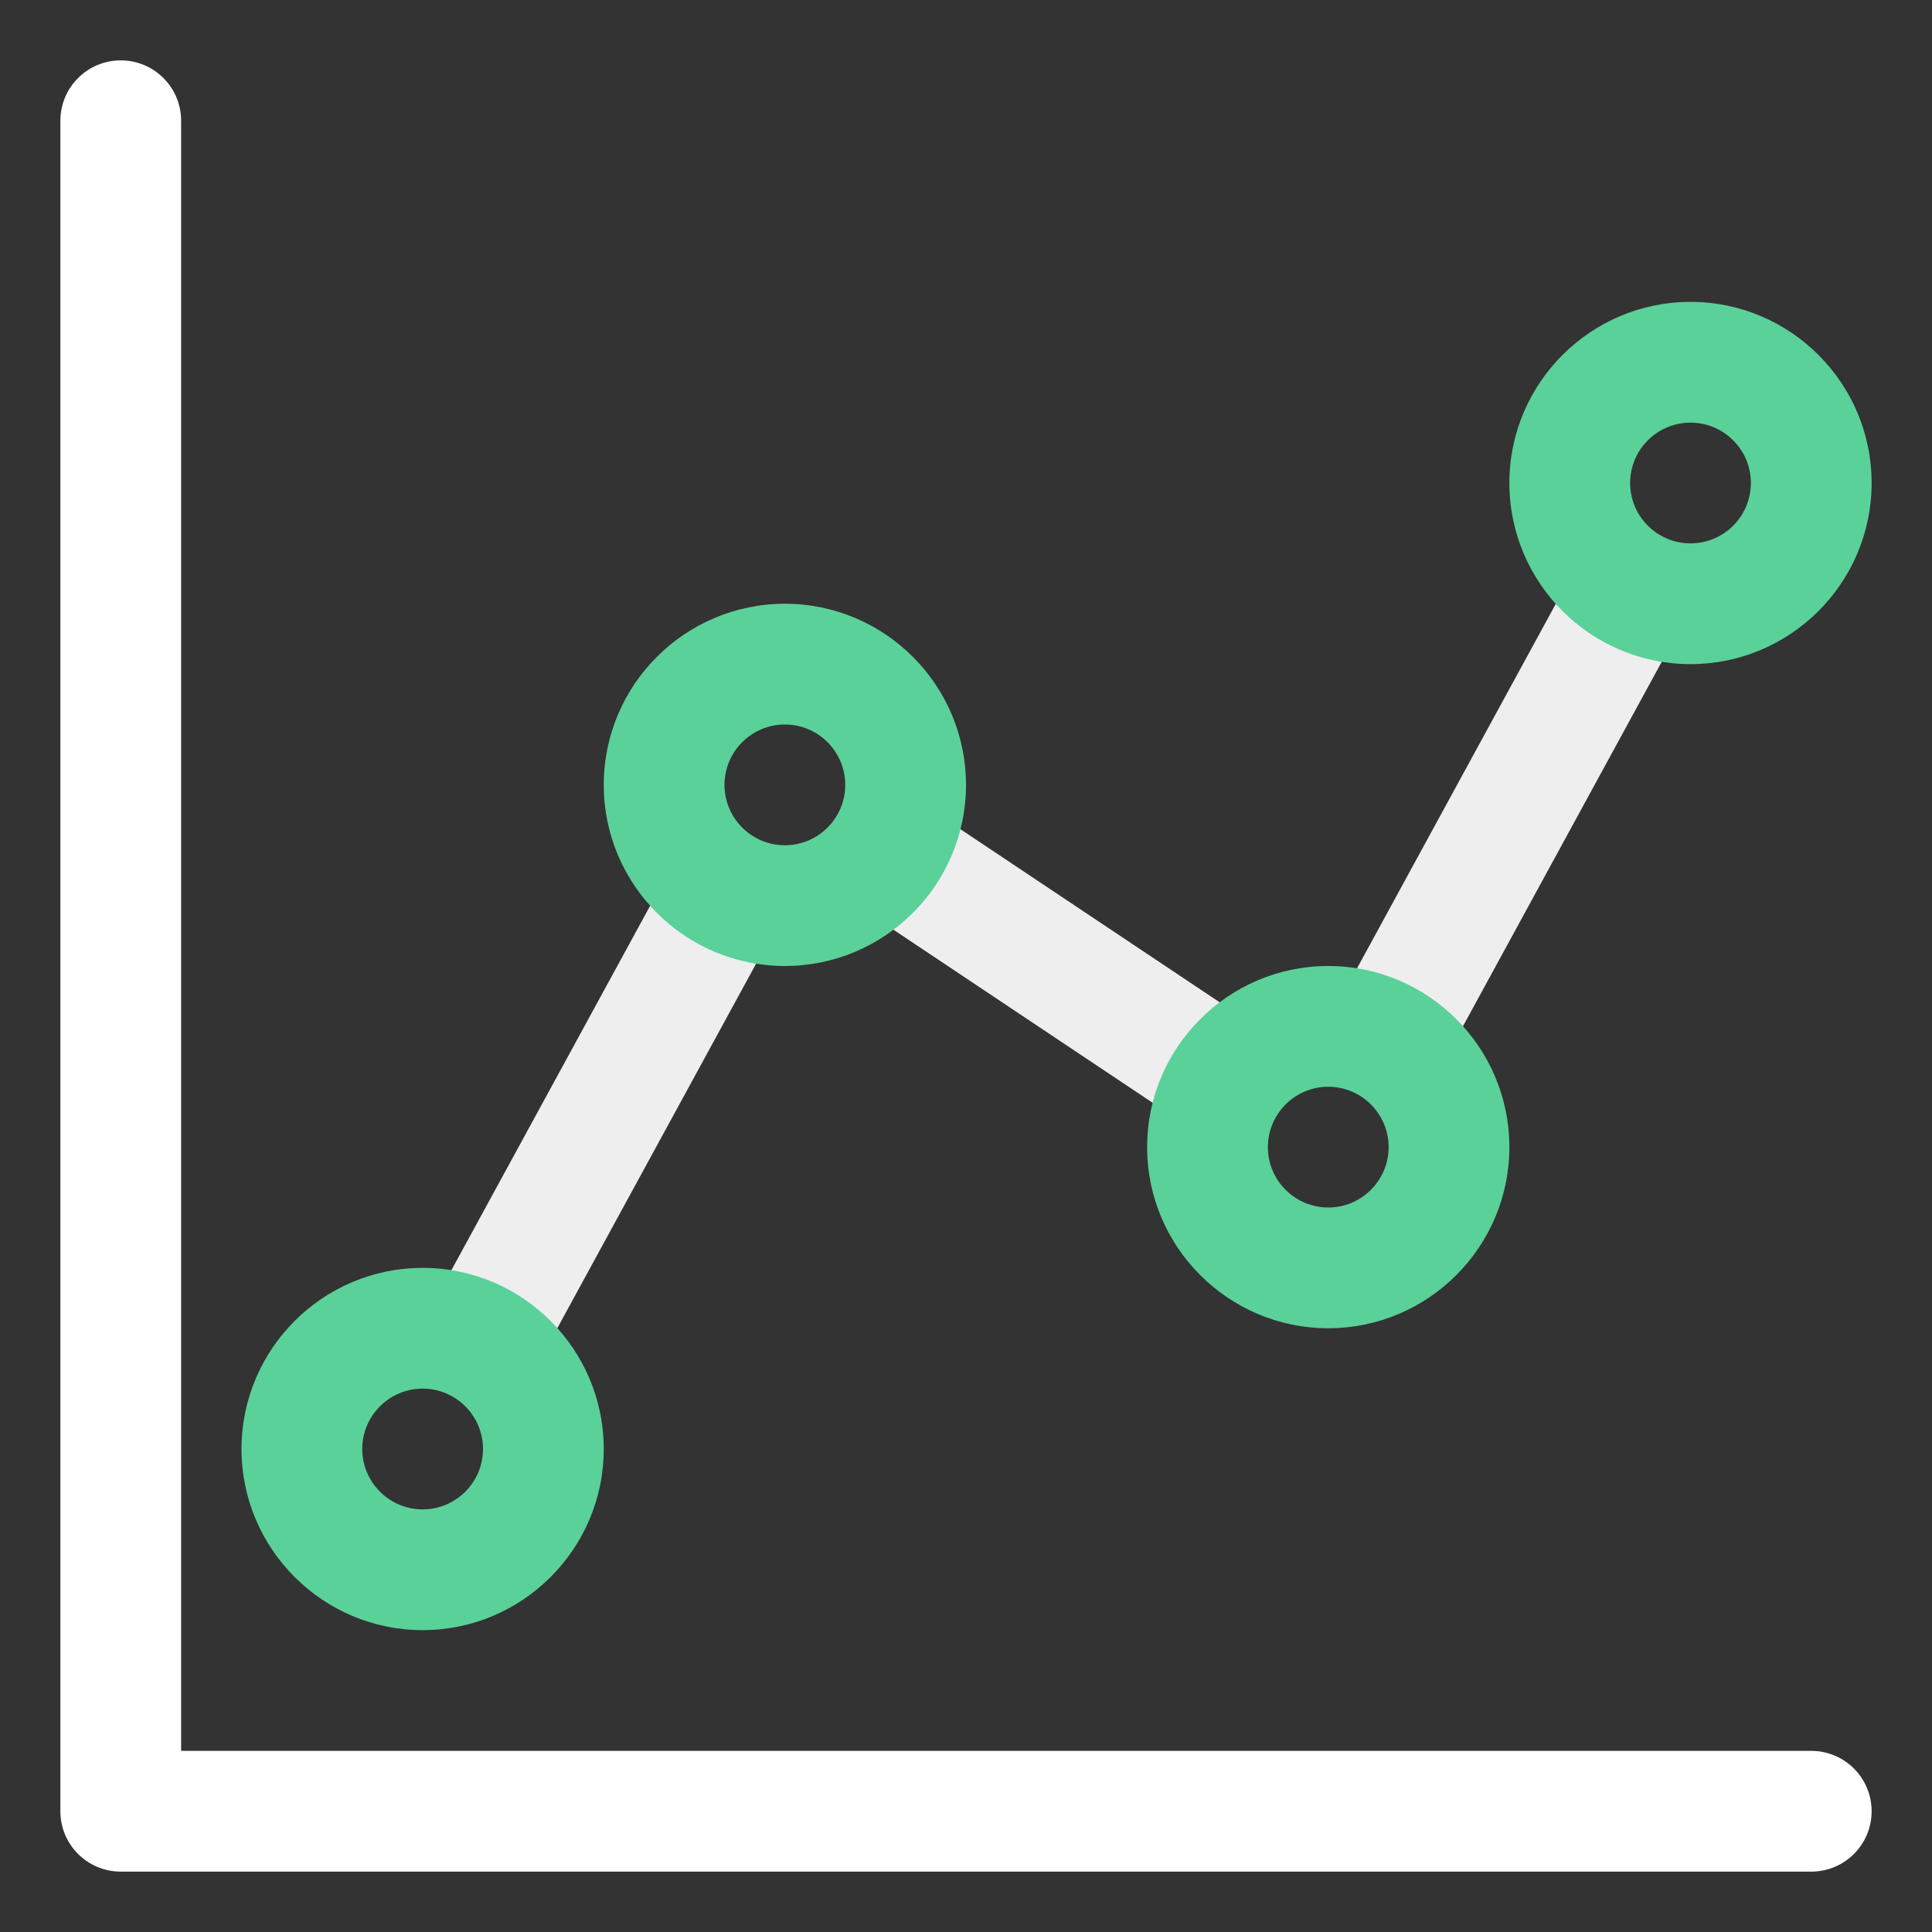
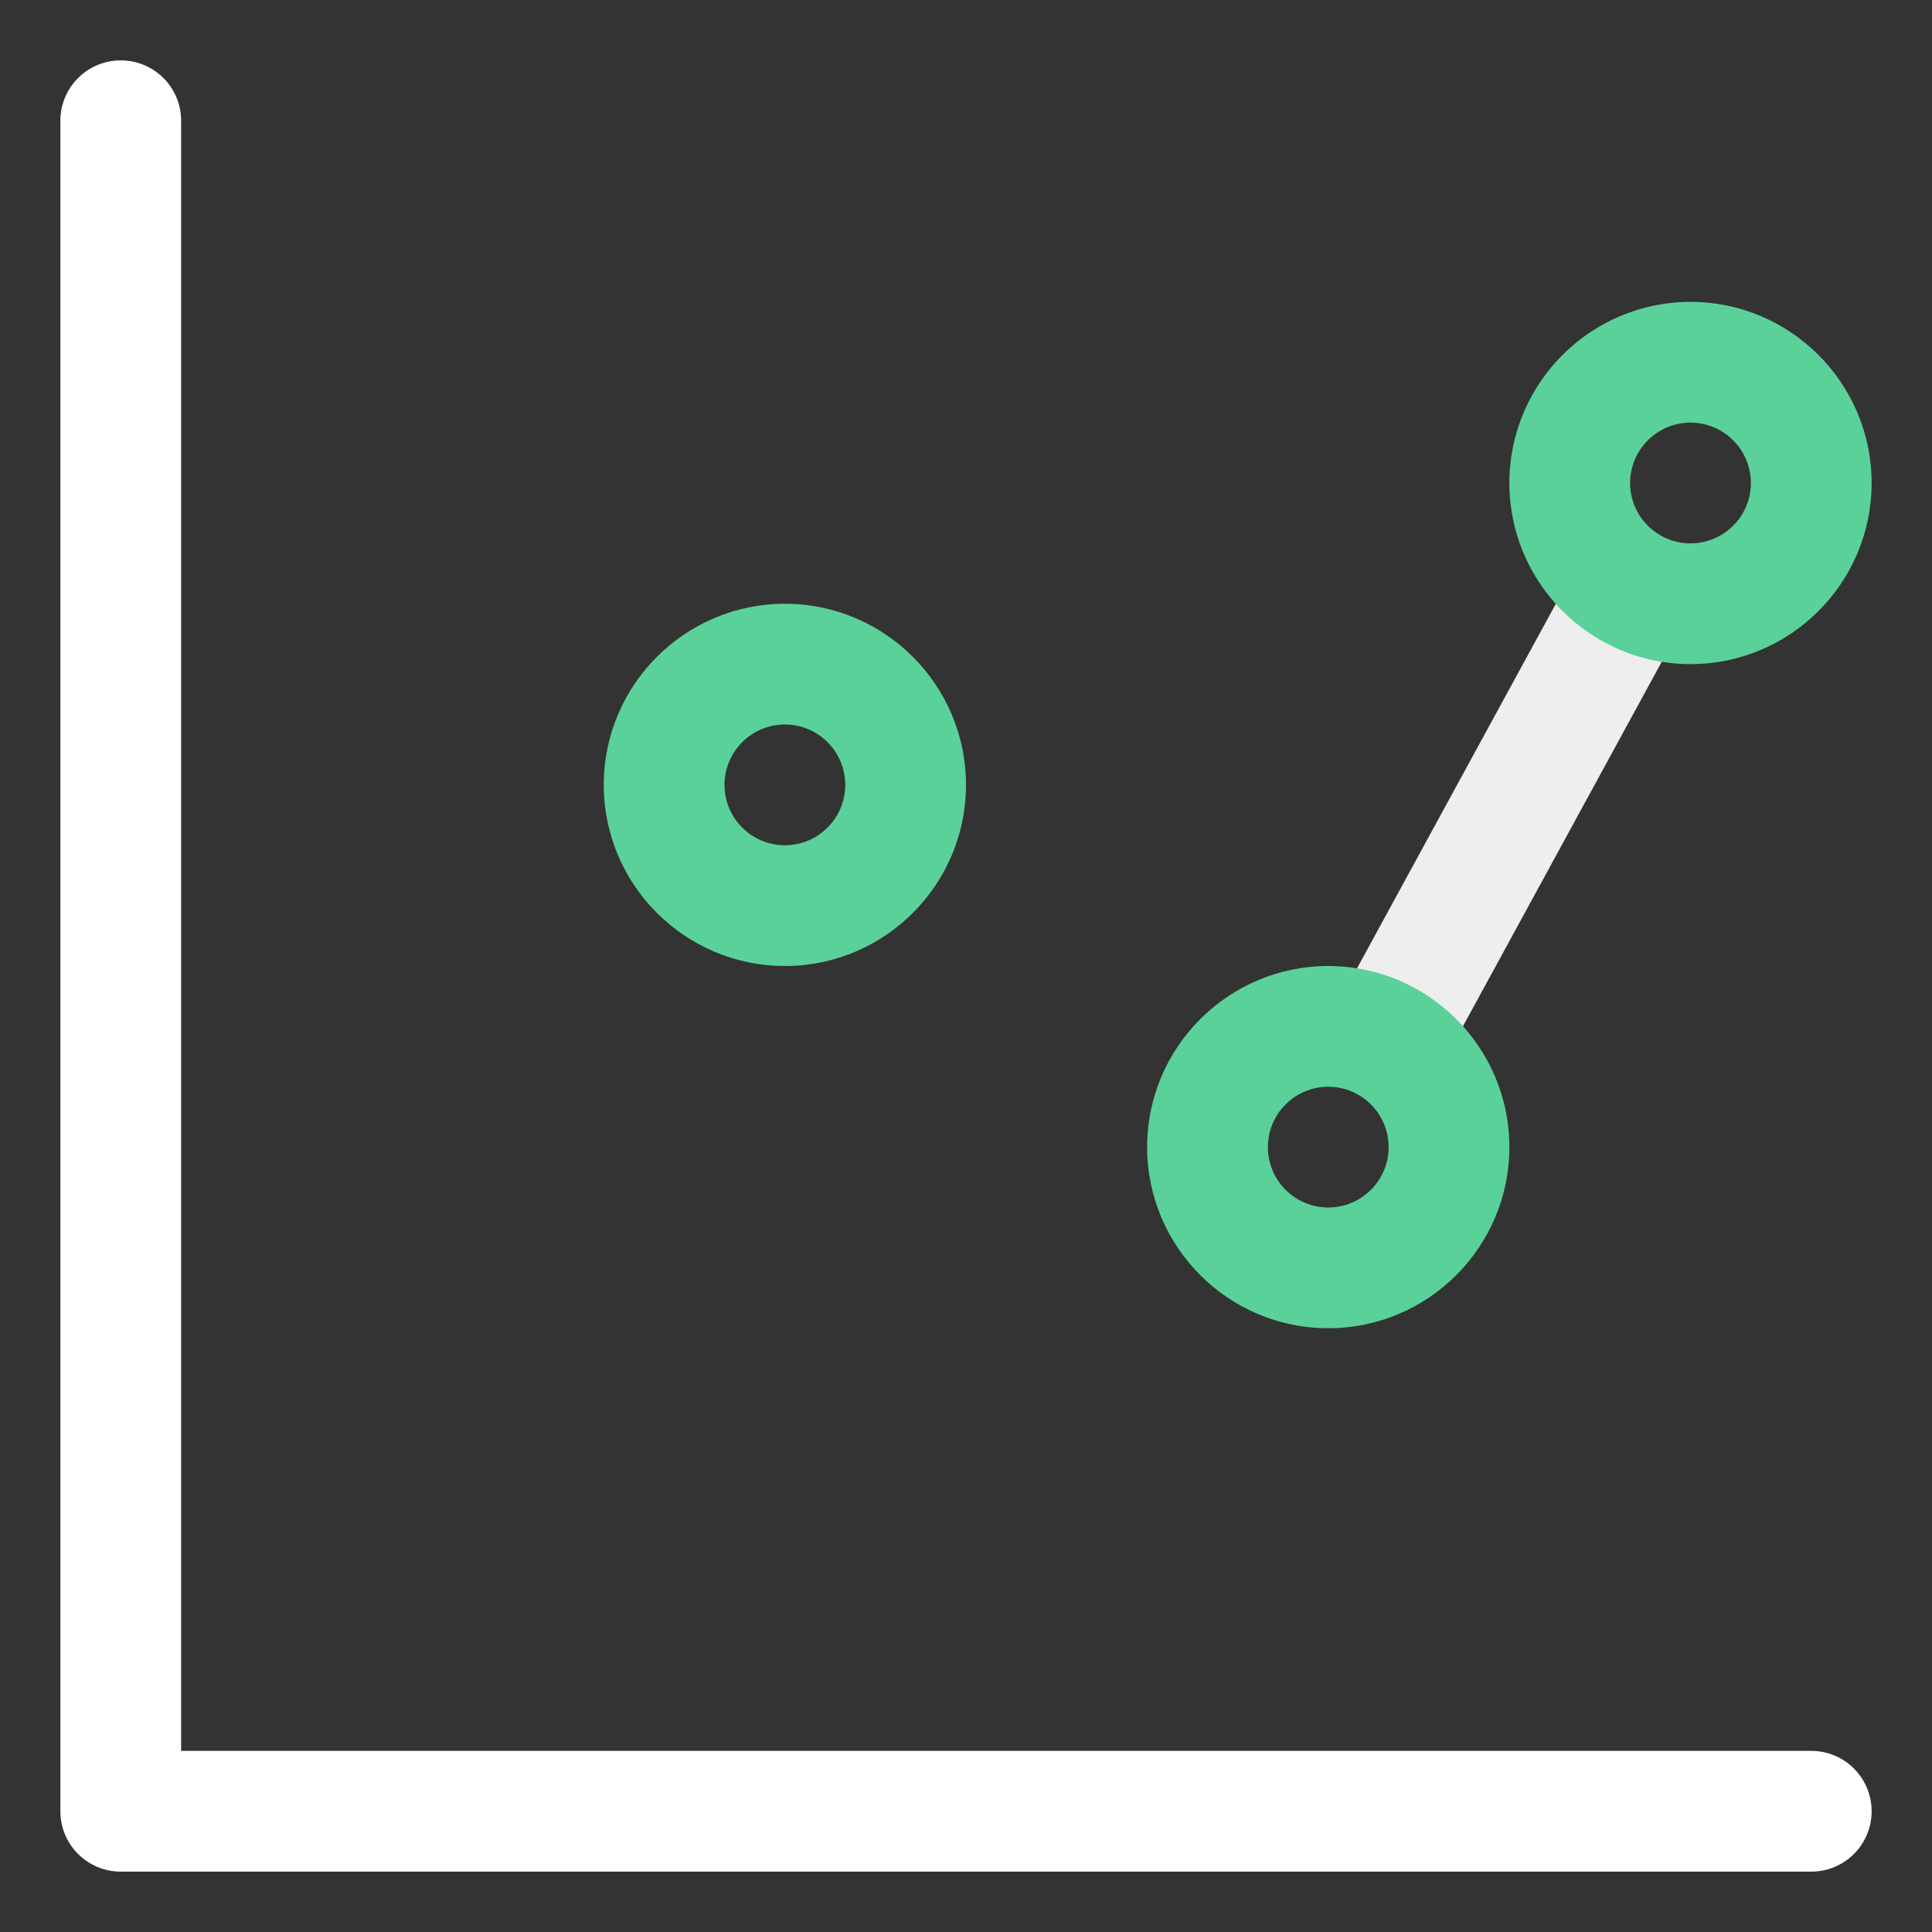
<svg xmlns="http://www.w3.org/2000/svg" enable-background="new 0 0 32 32" version="1.1" viewBox="0 0 32 32" xml:space="preserve" style="max-width: 100%; max-height: 320px;">
  <rect x="0" y="0" width="32" height="32" fill="#333333" stroke="none" />
  <g id="Layer_2" />
  <g id="Layer_3" />
  <g id="Layer_4" />
  <g id="Layer_5" />
  <g id="Layer_6" />
  <g id="Layer_7" />
  <g id="Layer_8" />
  <g id="Layer_9" />
  <g id="Layer_10" />
  <g id="Layer_11">
    <g>
-       <path d="M20.329,18.89c-0.191,0-0.384-0.055-0.554-0.168l-5.66-3.779    c-0.46-0.307-0.583-0.928-0.276-1.388c0.307-0.459,0.928-0.581,1.387-0.276l5.66,3.779    c0.46,0.307,0.583,0.928,0.276,1.388C20.969,18.733,20.652,18.89,20.329,18.89z" fill="#00ACBA" style="fill: rgb(238, 238, 238);" />
-     </g>
+       </g>
    <g>
-       <path d="M7.959,23.24c-0.162,0-0.326-0.039-0.478-0.122c-0.485-0.265-0.664-0.872-0.399-1.356    l4.08-7.481c0.265-0.484,0.871-0.664,1.357-0.399c0.485,0.265,0.664,0.872,0.399,1.356l-4.08,7.481    C8.656,23.052,8.313,23.24,7.959,23.24z" fill="#00ACBA" style="fill: rgb(238, 238, 238);" />
-     </g>
+       </g>
    <g>
      <path d="M22.959,18.24c-0.162,0-0.326-0.039-0.478-0.122c-0.485-0.265-0.664-0.872-0.399-1.356    l4.08-7.481c0.265-0.484,0.871-0.663,1.357-0.399c0.485,0.265,0.664,0.872,0.399,1.356l-4.08,7.481    C23.656,18.052,23.313,18.24,22.959,18.24z" fill="#00ACBA" style="fill: rgb(238, 238, 238);" />
    </g>
    <g>
      <path d="M30,31H2c-0.552,0-1-0.447-1-1V2c0-0.553,0.448-1,1-1s1,0.447,1,1v27h27c0.552,0,1,0.447,1,1    S30.552,31,30,31z" fill="#0181B0" style="fill: rgb(255, 255, 255);" />
    </g>
    <g>
-       <path d="M7,27c-1.654,0-3-1.346-3-3s1.346-3,3-3s3,1.346,3,3S8.654,27,7,27z M7,23c-0.551,0-1,0.448-1,1    s0.449,1,1,1s1-0.448,1-1S7.551,23,7,23z" fill="#F5D803" style="fill: rgb(90, 209, 153);" />
-     </g>
+       </g>
    <g>
      <path d="M13,16c-1.654,0-3-1.346-3-3s1.346-3,3-3s3,1.346,3,3S14.654,16,13,16z M13,12    c-0.551,0-1,0.448-1,1s0.449,1,1,1s1-0.448,1-1S13.551,12,13,12z" fill="#F5D803" style="fill: rgb(90, 209, 153);" />
    </g>
    <g>
      <path d="M22,22c-1.654,0-3-1.346-3-3s1.346-3,3-3s3,1.346,3,3S23.654,22,22,22z M22,18    c-0.551,0-1,0.448-1,1s0.449,1,1,1s1-0.448,1-1S22.551,18,22,18z" fill="#F5D803" style="fill: rgb(90, 209, 153);" />
    </g>
    <g>
      <path d="M28,11c-1.654,0-3-1.346-3-3s1.346-3,3-3s3,1.346,3,3S29.654,11,28,11z M28,7c-0.551,0-1,0.448-1,1    s0.449,1,1,1s1-0.448,1-1S28.551,7,28,7z" fill="#F5D803" style="fill: rgb(90, 209, 153);" />
    </g>
  </g>
  <g id="Layer_12" />
  <g id="Layer_13" />
  <g id="Layer_14" />
  <g id="Layer_15" />
  <g id="Layer_16" />
  <g id="Layer_17" />
  <g id="Layer_18" />
  <g id="Layer_19" />
  <g id="Layer_20" />
  <g id="Layer_21" />
  <g id="Layer_22" />
  <g id="Layer_23" />
  <g id="Layer_24" />
  <g id="Layer_25" />
  <g id="Layer_26" />
</svg>